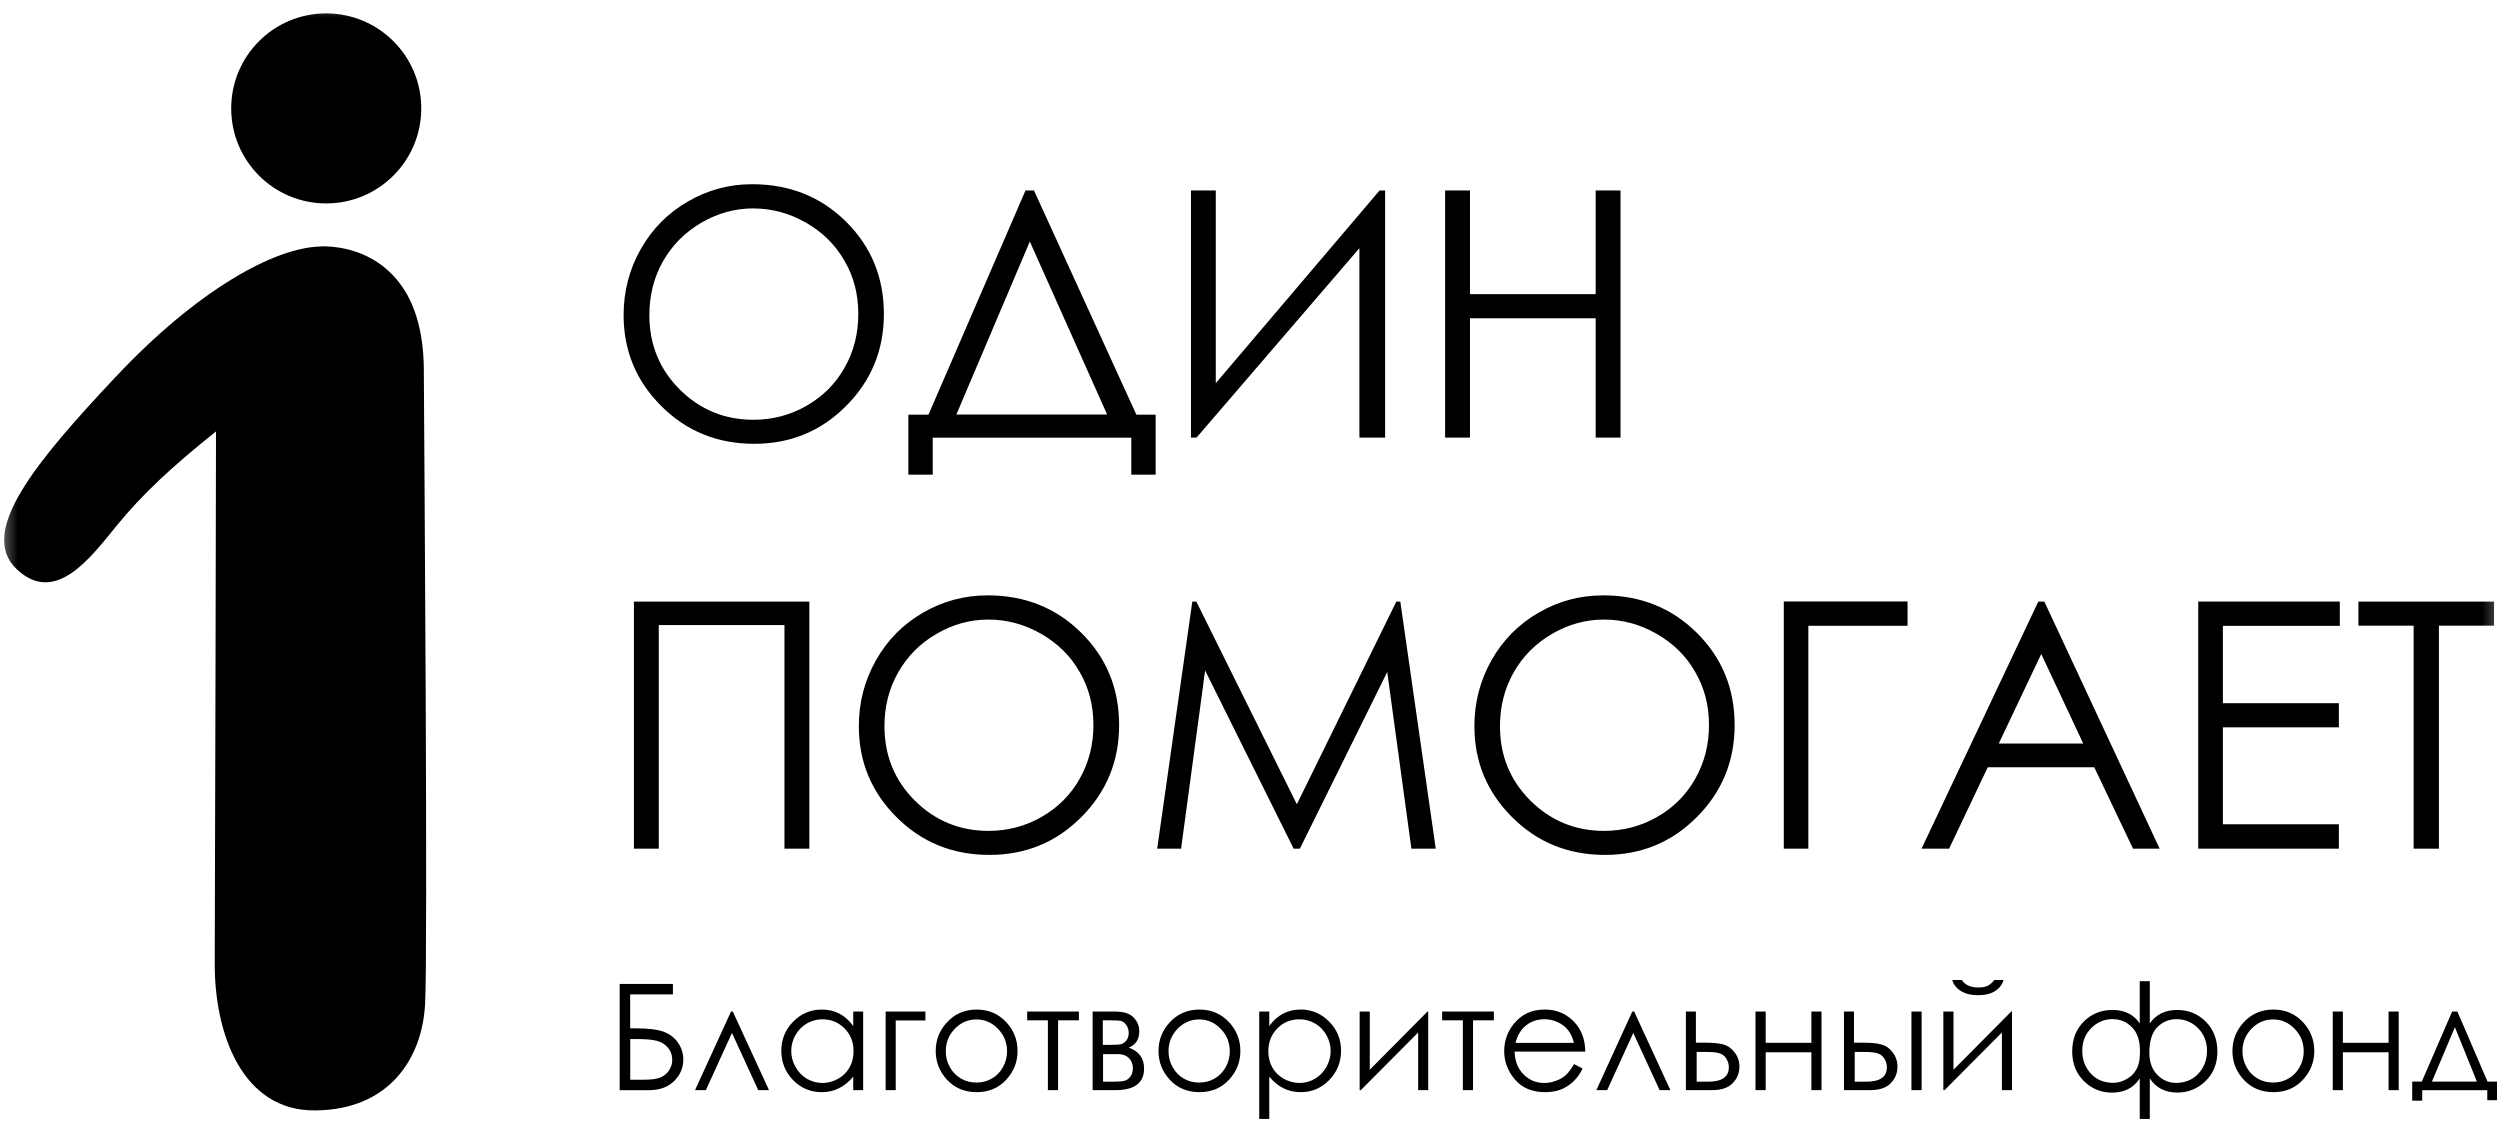
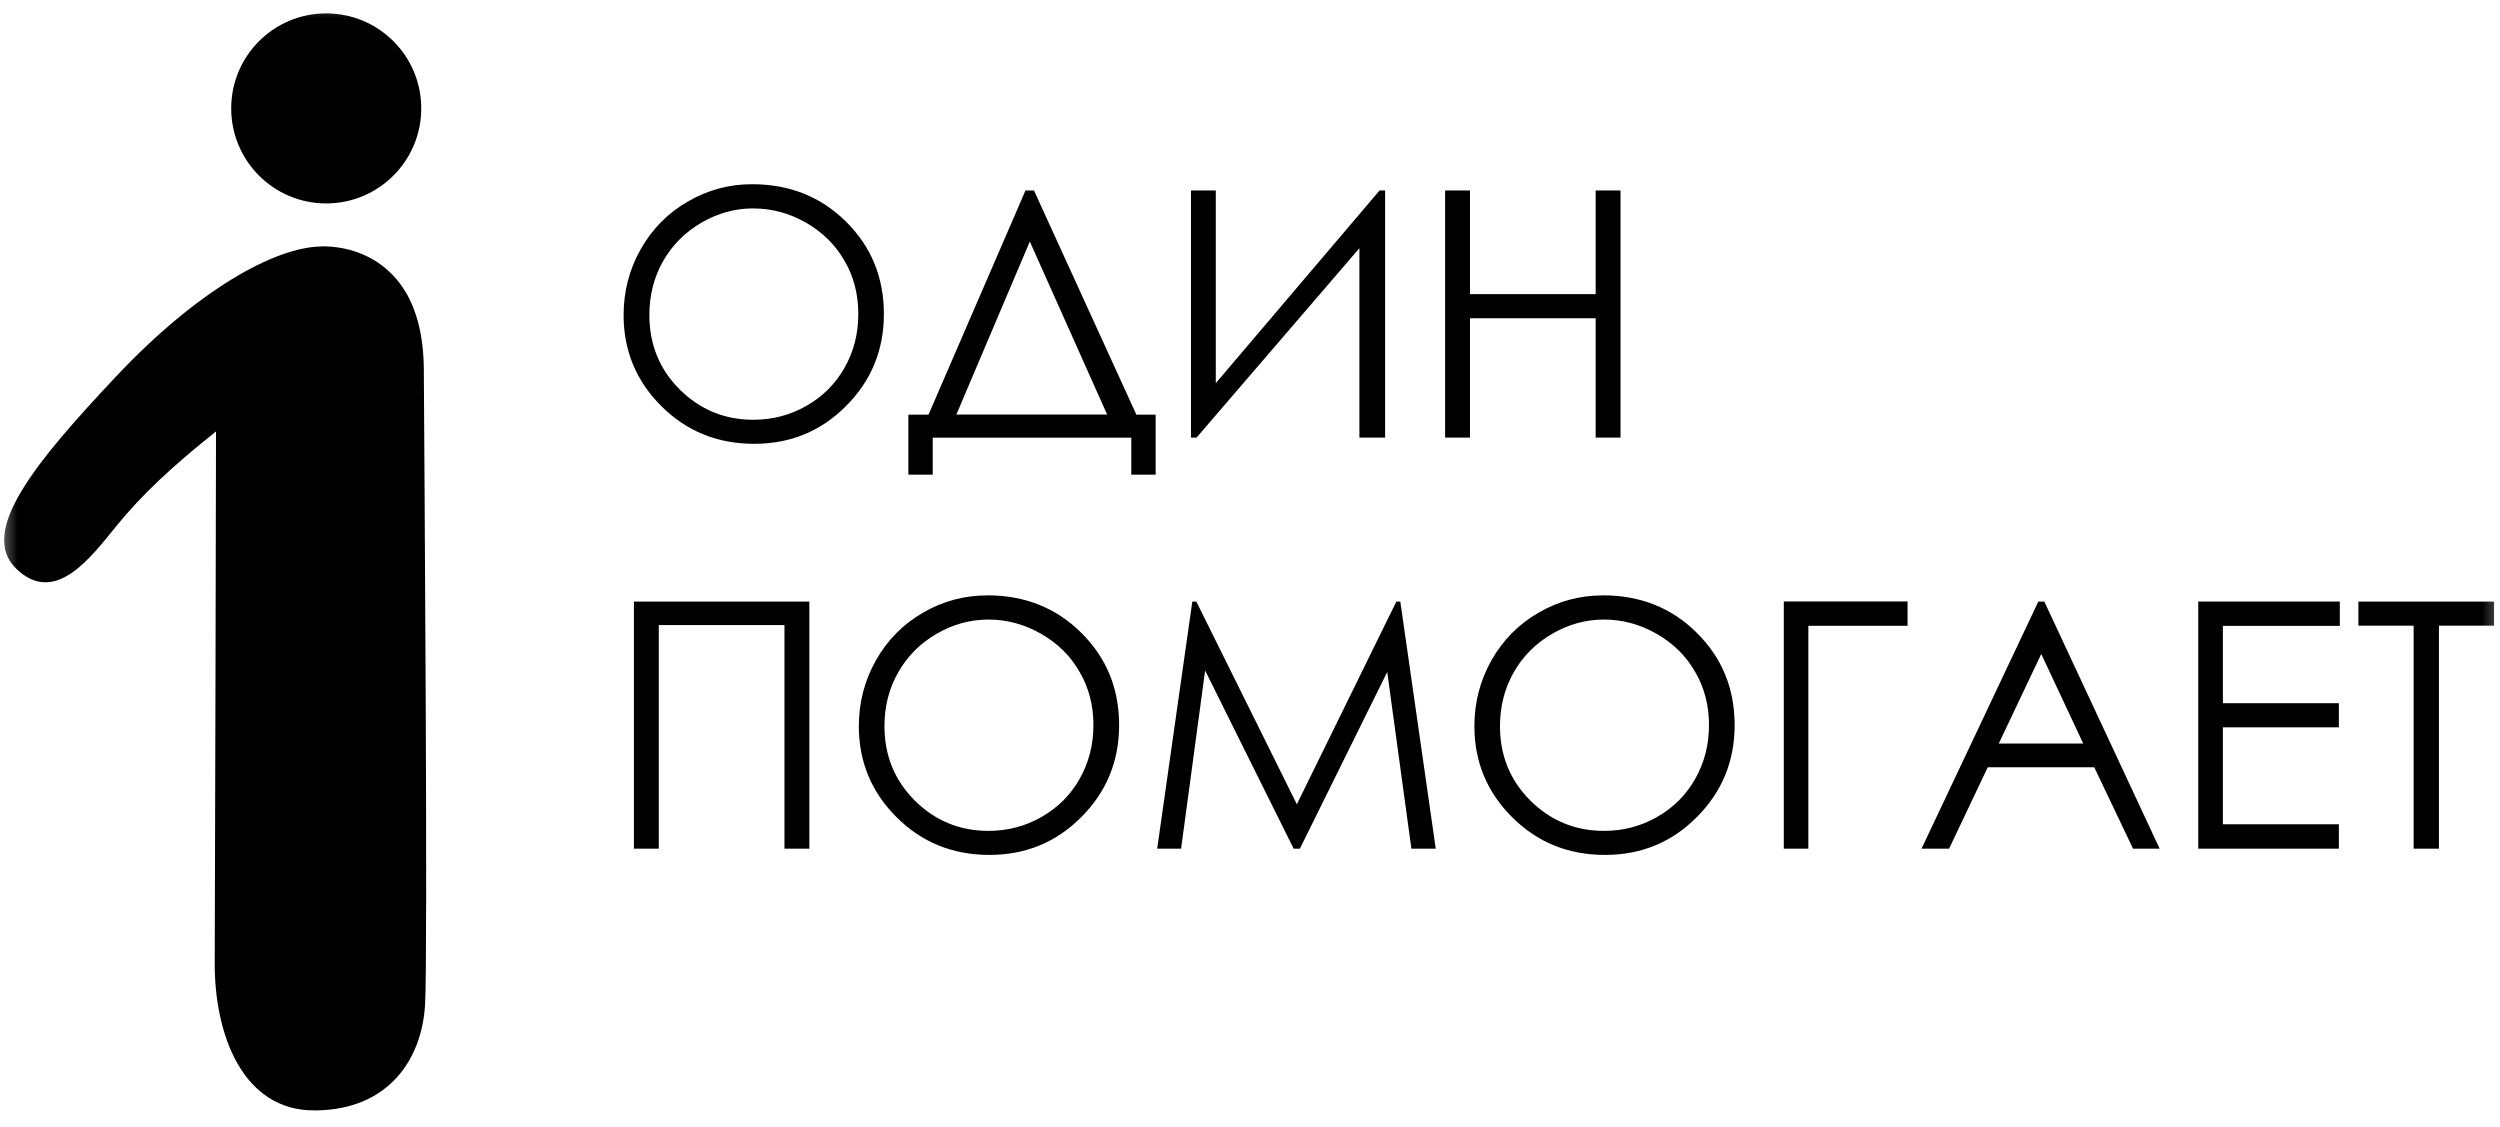
<svg xmlns="http://www.w3.org/2000/svg" width="213" height="96" viewBox="0 0 213 96" fill="none">
  <mask id="mask0_666_18872" style="mask-type:luminance" maskUnits="userSpaceOnUse" x="0" y="0" width="213" height="96">
    <path d="M212.773 0.278H0.277V95.342H212.773V0.278Z" fill="white" />
  </mask>
  <g mask="url(#mask0_666_18872)">
    <path d="M64.08 15.695C62.113 15.695 60.29 16.187 58.597 17.175C56.91 18.147 55.572 19.496 54.595 21.221C53.616 22.948 53.131 24.826 53.131 26.847C53.131 29.883 54.206 32.471 56.352 34.607C58.499 36.747 61.136 37.812 64.255 37.812C67.335 37.812 69.95 36.742 72.085 34.59C74.231 32.444 75.307 29.834 75.307 26.749C75.307 23.635 74.231 21.014 72.085 18.889C69.939 16.76 67.269 15.695 64.08 15.695ZM87.371 16.23L79.108 35.327H77.393V40.439H79.469V37.288H96.386V40.439H98.461V35.327H96.818L88.096 16.23H87.371ZM101.471 16.23V37.283H101.946L115.821 21.146V37.283H118.012V16.23H117.537L103.585 32.645V16.23H101.471ZM123.123 16.23V37.283H125.242V27.114H135.951V37.283H138.069V16.23H135.951V25.061H125.242V16.23H123.123ZM64.183 17.754V17.76C65.767 17.76 67.263 18.164 68.678 18.977C70.087 19.785 71.185 20.872 71.955 22.226C72.741 23.57 73.128 25.077 73.128 26.749C73.128 28.43 72.741 29.954 71.955 31.33C71.185 32.7 70.097 33.788 68.704 34.579C67.323 35.372 65.816 35.764 64.183 35.764C61.742 35.764 59.651 34.907 57.915 33.187C56.188 31.461 55.326 29.348 55.326 26.847C55.326 25.159 55.713 23.624 56.494 22.249C57.28 20.877 58.368 19.785 59.76 18.972C61.153 18.164 62.627 17.754 64.183 17.754ZM87.741 20.578L94.327 35.316H81.484L87.741 20.578ZM84.127 50.722L84.122 50.727C82.155 50.727 80.332 51.219 78.639 52.202C76.951 53.174 75.614 54.523 74.636 56.248C73.658 57.979 73.173 59.852 73.173 61.873C73.173 64.909 74.248 67.498 76.394 69.632C78.54 71.774 81.177 72.838 84.296 72.838C87.376 72.838 89.986 71.769 92.127 69.617C94.273 67.47 95.349 64.854 95.349 61.774C95.349 58.662 94.273 56.041 92.127 53.916C89.981 51.787 87.311 50.722 84.127 50.722ZM136.568 50.722V50.727C134.602 50.727 132.772 51.219 131.085 52.202C129.392 53.174 128.059 54.523 127.077 56.248C126.105 57.979 125.618 59.852 125.618 61.873C125.618 64.909 126.695 67.498 128.841 69.632C130.987 71.774 133.619 72.838 136.742 72.838C139.822 72.838 142.434 71.769 144.568 69.617C146.714 67.47 147.791 64.854 147.791 61.774C147.791 58.662 146.714 56.041 144.568 53.916C142.422 51.787 139.758 50.722 136.568 50.722ZM151.979 51.246V72.304H154.071V53.321H162.524V51.246H151.979ZM187.284 51.252L187.29 51.257V72.308H199.271V70.228H189.391V61.971H199.271V59.912H189.391V53.326H199.352V51.252H187.284ZM54.01 51.257V72.308H56.128V53.256H66.837V72.308H68.956V51.257H54.01ZM101.585 51.257L98.592 72.308H100.629L102.677 57.127L110.22 72.308H110.749L118.192 57.253L120.25 72.308H122.326L119.307 51.257H118.967L110.492 68.524L101.929 51.257H101.585ZM173.663 51.257L163.714 72.308H166.063L169.355 65.373H178.432L181.736 72.308H184.002L174.178 51.257H173.663ZM200.936 51.257V53.305H205.643V72.308H207.796V53.305H212.492V51.257H200.936ZM84.214 52.786C85.798 52.786 87.294 53.196 88.709 54.004C90.123 54.818 91.215 55.893 91.985 57.253C92.771 58.596 93.16 60.104 93.16 61.774C93.16 63.452 92.766 64.98 91.985 66.357C91.215 67.727 90.129 68.813 88.735 69.606C87.354 70.397 85.847 70.791 84.214 70.791C81.773 70.791 79.682 69.933 77.945 68.213C76.219 66.487 75.356 64.374 75.356 61.873C75.356 60.186 75.743 58.651 76.531 57.28C77.312 55.904 78.398 54.812 79.791 54.004C81.189 53.191 82.658 52.786 84.214 52.786ZM136.661 52.786C138.245 52.786 139.741 53.196 141.15 54.004C142.564 54.818 143.661 55.893 144.431 57.253C145.218 58.596 145.606 60.104 145.606 61.774C145.606 63.452 145.218 64.98 144.431 66.357C143.661 67.727 142.575 68.813 141.182 69.606C139.801 70.397 138.294 70.791 136.661 70.791C134.22 70.791 132.128 69.933 130.391 68.213C128.661 66.487 127.798 64.374 127.798 61.873C127.798 60.186 128.191 58.651 128.972 57.28C129.752 55.904 130.846 54.812 132.238 54.004C133.63 53.191 135.104 52.786 136.661 52.786ZM173.915 55.718L177.493 63.352H170.294L173.915 55.718Z" fill="black" />
    <path d="M27.792 1.141C23.318 1.141 19.699 4.762 19.699 9.234C19.699 13.706 23.318 17.333 27.792 17.333C32.264 17.333 35.891 13.706 35.891 9.234C35.891 4.762 32.264 1.141 27.792 1.141ZM27.36 21.002C23.395 21.051 16.777 24.755 9.913 32.051C3.047 39.346 -1.9 45.315 1.399 48.472C4.697 51.633 7.722 47.504 9.928 44.802C12.134 42.093 14.669 39.74 18.404 36.758C18.404 36.758 18.327 76.126 18.295 82.039C18.262 87.965 20.582 94.681 26.879 94.611C33.17 94.546 35.972 90.177 36.218 85.545C36.458 80.915 36.157 39.357 36.109 31.461C36.092 28.642 35.502 26.442 34.541 24.847C32.805 21.98 29.91 20.959 27.36 20.986V21.002Z" fill="black" />
  </g>
-   <path d="M166.333 83.497C166.437 83.874 166.677 84.186 167.06 84.43C167.442 84.671 167.934 84.791 168.539 84.791C169.146 84.791 169.633 84.671 170.003 84.425C170.375 84.175 170.61 83.863 170.697 83.497H169.911C169.73 83.731 169.539 83.901 169.338 83.994C169.135 84.087 168.874 84.135 168.545 84.135C168.218 84.135 167.94 84.081 167.705 83.972C167.47 83.868 167.284 83.71 167.147 83.497H166.333ZM182.307 83.601V87.194C181.788 86.43 181.018 86.048 179.986 86.048C179.015 86.048 178.195 86.381 177.534 87.04C176.878 87.702 176.551 88.549 176.551 89.586C176.551 90.607 176.884 91.448 177.551 92.11C178.216 92.764 179.015 93.092 179.943 93.092C180.997 93.092 181.783 92.688 182.307 91.879V95.331H183.164V91.879C183.694 92.683 184.47 93.087 185.507 93.087C186.452 93.087 187.254 92.758 187.921 92.099C188.587 91.443 188.921 90.607 188.921 89.586C188.921 88.549 188.587 87.702 187.927 87.04C187.271 86.381 186.458 86.048 185.48 86.048C184.475 86.048 183.699 86.43 183.164 87.194V83.601H182.307ZM52.795 83.831V92.884H55.281C56.203 92.884 56.925 92.623 57.443 92.099C57.962 91.58 58.218 90.973 58.218 90.285C58.218 89.761 58.071 89.28 57.776 88.854C57.481 88.423 57.083 88.111 56.569 87.916C56.061 87.713 55.241 87.615 54.112 87.615H53.691V84.72H57.333V83.831H52.795ZM110.796 86.009L110.802 86.014C110.255 86.014 109.758 86.129 109.316 86.364C108.874 86.599 108.48 86.948 108.142 87.418V86.184H107.285V95.331H108.142V91.727C108.502 92.168 108.906 92.497 109.354 92.721C109.802 92.944 110.293 93.053 110.823 93.053C111.774 93.053 112.582 92.709 113.249 92.022C113.92 91.334 114.258 90.498 114.258 89.515C114.258 88.555 113.92 87.724 113.243 87.04C112.565 86.353 111.751 86.009 110.796 86.009ZM131.592 86.009V86.014C130.483 86.014 129.598 86.435 128.937 87.281C128.418 87.948 128.157 88.707 128.157 89.553C128.157 90.454 128.467 91.268 129.079 91.984C129.696 92.698 130.549 93.053 131.641 93.053C132.131 93.053 132.574 92.982 132.967 92.835C133.355 92.683 133.704 92.463 134.016 92.174C134.333 91.885 134.606 91.514 134.841 91.044L134.114 90.661C133.852 91.099 133.606 91.42 133.383 91.618C133.159 91.815 132.885 91.973 132.558 92.087C132.242 92.207 131.908 92.268 131.569 92.268C130.859 92.268 130.269 92.016 129.79 91.52C129.309 91.022 129.063 90.378 129.046 89.597H135.064C135.059 88.685 134.807 87.92 134.328 87.309C133.644 86.446 132.732 86.009 131.592 86.009ZM70.031 86.014C69.075 86.014 68.261 86.353 67.584 87.04C66.906 87.73 66.568 88.555 66.568 89.515C66.568 90.503 66.901 91.339 67.573 92.027C68.244 92.709 69.058 93.053 70.003 93.053C70.538 93.053 71.029 92.944 71.478 92.721C71.925 92.502 72.335 92.168 72.695 91.732V92.879H73.541V86.184H72.695V87.418C72.357 86.948 71.968 86.599 71.521 86.364C71.074 86.129 70.582 86.014 70.031 86.014ZM83.213 86.014C82.181 86.014 81.324 86.386 80.646 87.14C80.029 87.822 79.723 88.624 79.723 89.553C79.723 90.487 80.05 91.306 80.695 92.005C81.35 92.704 82.186 93.053 83.213 93.053C84.234 93.053 85.069 92.704 85.719 92.005C86.369 91.306 86.696 90.487 86.696 89.553C86.696 88.619 86.392 87.816 85.774 87.134C85.097 86.386 84.244 86.014 83.213 86.014ZM102.195 86.014C101.157 86.014 100.306 86.386 99.628 87.14C99.011 87.822 98.705 88.624 98.705 89.553C98.705 90.487 99.028 91.306 99.678 92.005C100.327 92.704 101.168 93.053 102.195 93.053C103.217 93.053 104.051 92.704 104.701 92.005C105.351 91.306 105.68 90.487 105.68 89.553C105.68 88.619 105.368 87.816 104.756 87.134C104.079 86.386 103.222 86.014 102.195 86.014ZM193.694 86.014C192.66 86.014 191.809 86.386 191.127 87.14C190.515 87.822 190.203 88.624 190.203 89.553C190.203 90.487 190.526 91.306 191.176 92.005C191.831 92.704 192.672 93.053 193.694 93.053C194.72 93.053 195.55 92.704 196.2 92.005C196.854 91.306 197.177 90.487 197.177 89.553C197.177 88.619 196.871 87.816 196.255 87.134C195.577 86.386 194.725 86.014 193.694 86.014ZM75.458 86.184V92.879H76.316V86.943H78.844V86.184H75.458ZM143.633 86.184H143.638V92.879H145.867C146.652 92.879 147.231 92.688 147.62 92.294C148.001 91.901 148.199 91.432 148.199 90.881C148.199 90.421 148.062 90.022 147.794 89.673C147.526 89.318 147.21 89.094 146.844 88.991C146.472 88.887 145.959 88.838 145.309 88.838H144.49V86.184H143.633ZM157.105 86.184V92.879H159.332C160.119 92.879 160.704 92.688 161.085 92.294C161.474 91.901 161.664 91.432 161.664 90.881C161.664 90.421 161.528 90.022 161.266 89.673C160.999 89.318 160.681 89.094 160.311 88.991C159.944 88.887 159.431 88.838 158.776 88.838H157.957V86.184H157.105ZM62.282 86.184L59.217 92.879H60.14L62.363 88.008L64.602 92.879H65.519L62.434 86.184H62.282ZM87.516 86.184V86.931H89.28V92.879H90.148V86.931H91.924V86.184H87.516ZM93.092 86.184V92.879H95.035C96.663 92.879 97.476 92.268 97.476 91.039C97.476 90.159 97.04 89.564 96.172 89.258C96.767 89.013 97.067 88.555 97.067 87.871C97.067 87.418 96.909 87.025 96.582 86.691C96.264 86.353 95.74 86.184 95.009 86.184H93.092ZM115.842 86.184V92.879H115.945L120.827 87.97V92.879H121.685V86.184H121.62L116.704 91.142V86.184H115.842ZM122.87 86.184V86.931H124.634V92.879H125.502V86.931H127.277V86.184H122.87ZM139.072 86.184L136.009 92.879H136.932L139.155 88.008L141.399 92.879H142.317L139.232 86.184H139.072ZM149.569 86.184V92.879H150.437V89.652H154.33V92.879H155.193V86.184H154.33V88.844H150.437V86.184H149.569ZM162.855 86.184V92.879H163.723V86.184H162.855ZM165.574 86.184V92.879H165.678L170.561 87.97V92.879H171.423V86.184H171.358L166.437 91.142V86.184H165.574ZM198.75 86.184V92.879H199.613V89.652H203.506V92.879H204.369V86.184H203.506V88.844H199.613V86.184H198.75ZM208.923 86.184L206.336 92.153H205.521V93.775H206.373V92.884H211.916V93.737H212.745V92.153H211.937L209.371 86.184H208.923ZM180.013 86.828V86.834C180.652 86.834 181.198 87.063 181.646 87.527C182.1 87.986 182.324 88.652 182.324 89.521C182.324 90.067 182.275 90.481 182.175 90.766C182.078 91.044 181.931 91.295 181.734 91.514C181.542 91.727 181.286 91.907 180.963 92.05C180.647 92.191 180.347 92.257 180.067 92.257C179.259 92.257 178.609 91.989 178.13 91.46C177.649 90.924 177.408 90.285 177.408 89.537C177.408 88.756 177.66 88.111 178.173 87.598C178.68 87.085 179.293 86.828 180.013 86.828ZM185.436 86.834C186.146 86.834 186.758 87.085 187.271 87.598C187.784 88.111 188.036 88.756 188.036 89.532C188.036 90.285 187.795 90.93 187.314 91.46C186.828 91.994 186.184 92.262 185.381 92.262C184.786 92.262 184.261 92.033 183.808 91.58C183.355 91.12 183.126 90.492 183.126 89.695C183.126 88.701 183.35 87.974 183.797 87.521C184.246 87.063 184.791 86.834 185.436 86.834ZM131.581 86.839H131.586C131.985 86.839 132.361 86.922 132.721 87.091C133.082 87.26 133.377 87.478 133.589 87.756C133.814 88.03 133.984 88.395 134.098 88.854H129.112C129.286 88.243 129.549 87.779 129.893 87.472C130.363 87.046 130.925 86.839 131.581 86.839ZM70.069 86.845C70.817 86.845 71.444 87.101 71.957 87.625C72.472 88.145 72.722 88.794 72.722 89.57C72.722 90.077 72.613 90.536 72.384 90.941C72.154 91.351 71.833 91.672 71.406 91.913C70.986 92.147 70.538 92.268 70.069 92.268C69.599 92.268 69.161 92.147 68.748 91.913C68.343 91.666 68.02 91.334 67.774 90.902C67.534 90.471 67.414 90.017 67.414 89.547C67.414 89.073 67.534 88.619 67.769 88.194C68.015 87.767 68.338 87.435 68.742 87.2C69.151 86.965 69.593 86.845 70.069 86.845ZM110.714 86.845C111.195 86.845 111.637 86.965 112.041 87.2C112.45 87.435 112.773 87.767 113.014 88.194C113.253 88.619 113.373 89.073 113.373 89.547C113.373 90.017 113.253 90.471 113.014 90.902C112.768 91.334 112.445 91.666 112.031 91.913C111.625 92.147 111.189 92.268 110.725 92.268C110.255 92.268 109.808 92.147 109.376 91.913C108.955 91.672 108.628 91.351 108.399 90.941C108.175 90.536 108.061 90.077 108.061 89.57C108.061 88.794 108.316 88.145 108.825 87.625C109.338 87.101 109.966 86.845 110.714 86.845ZM83.192 86.856C83.9 86.856 84.513 87.123 85.026 87.653C85.539 88.183 85.802 88.822 85.802 89.57C85.802 90.056 85.681 90.509 85.447 90.924C85.217 91.345 84.9 91.666 84.501 91.896C84.103 92.125 83.665 92.234 83.192 92.234C82.716 92.234 82.279 92.125 81.88 91.896C81.482 91.666 81.165 91.345 80.93 90.924C80.695 90.509 80.58 90.056 80.58 89.57C80.58 88.822 80.837 88.183 81.35 87.653C81.864 87.123 82.476 86.856 83.192 86.856ZM102.168 86.856C102.878 86.856 103.489 87.123 104.002 87.653C104.521 88.183 104.778 88.822 104.778 89.57C104.778 90.056 104.663 90.509 104.429 90.924C104.194 91.345 103.876 91.666 103.478 91.896C103.085 92.125 102.649 92.234 102.168 92.234C101.693 92.234 101.255 92.125 100.857 91.896C100.464 91.666 100.148 91.345 99.913 90.924C99.678 90.509 99.558 90.056 99.558 89.57C99.558 88.822 99.814 88.183 100.327 87.653C100.841 87.123 101.458 86.856 102.168 86.856ZM193.666 86.856C194.376 86.856 194.987 87.123 195.501 87.653C196.02 88.183 196.276 88.822 196.276 89.57C196.276 90.056 196.161 90.509 195.926 90.924C195.691 91.345 195.375 91.666 194.977 91.896C194.577 92.125 194.141 92.234 193.666 92.234C193.19 92.234 192.754 92.125 192.356 91.896C191.956 91.666 191.64 91.345 191.411 90.924C191.176 90.509 191.056 90.056 191.056 89.57C191.056 88.822 191.311 88.183 191.826 87.653C192.339 87.123 192.95 86.856 193.666 86.856ZM93.96 86.931H94.522C95.014 86.931 95.336 86.948 95.494 86.982C95.653 87.014 95.806 87.123 95.948 87.314C96.09 87.501 96.166 87.735 96.166 88.013C96.166 88.281 96.095 88.494 95.954 88.658C95.823 88.822 95.674 88.919 95.516 88.964C95.364 89.002 95.03 89.023 94.522 89.023H93.96V86.931ZM209.158 87.516L211.032 92.153H207.198L209.158 87.516ZM53.697 88.527H54.204C54.963 88.527 55.536 88.57 55.919 88.669C56.307 88.756 56.63 88.947 56.886 89.237C57.143 89.532 57.274 89.887 57.274 90.302C57.274 90.635 57.18 90.941 56.995 91.208C56.814 91.475 56.575 91.672 56.263 91.803C55.957 91.933 55.471 91.994 54.811 91.994H53.697V88.527ZM144.555 89.624H145.292C145.899 89.624 146.32 89.667 146.56 89.761C146.8 89.853 146.985 90.007 147.105 90.236C147.237 90.46 147.297 90.689 147.297 90.924C147.297 91.749 146.712 92.159 145.549 92.159H144.555V89.624ZM158.022 89.624H158.753C159.36 89.624 159.787 89.667 160.021 89.761C160.266 89.853 160.446 90.007 160.572 90.236C160.698 90.46 160.764 90.689 160.764 90.924C160.764 91.749 160.179 92.159 159.016 92.159H158.022V89.624ZM93.981 89.81H95.265C95.642 89.81 95.943 89.919 96.172 90.137C96.401 90.357 96.522 90.646 96.522 91.011C96.522 91.295 96.45 91.529 96.313 91.715C96.183 91.896 96.024 92.016 95.834 92.076C95.653 92.131 95.342 92.159 94.905 92.159H93.981V89.81Z" fill="black" />
</svg>